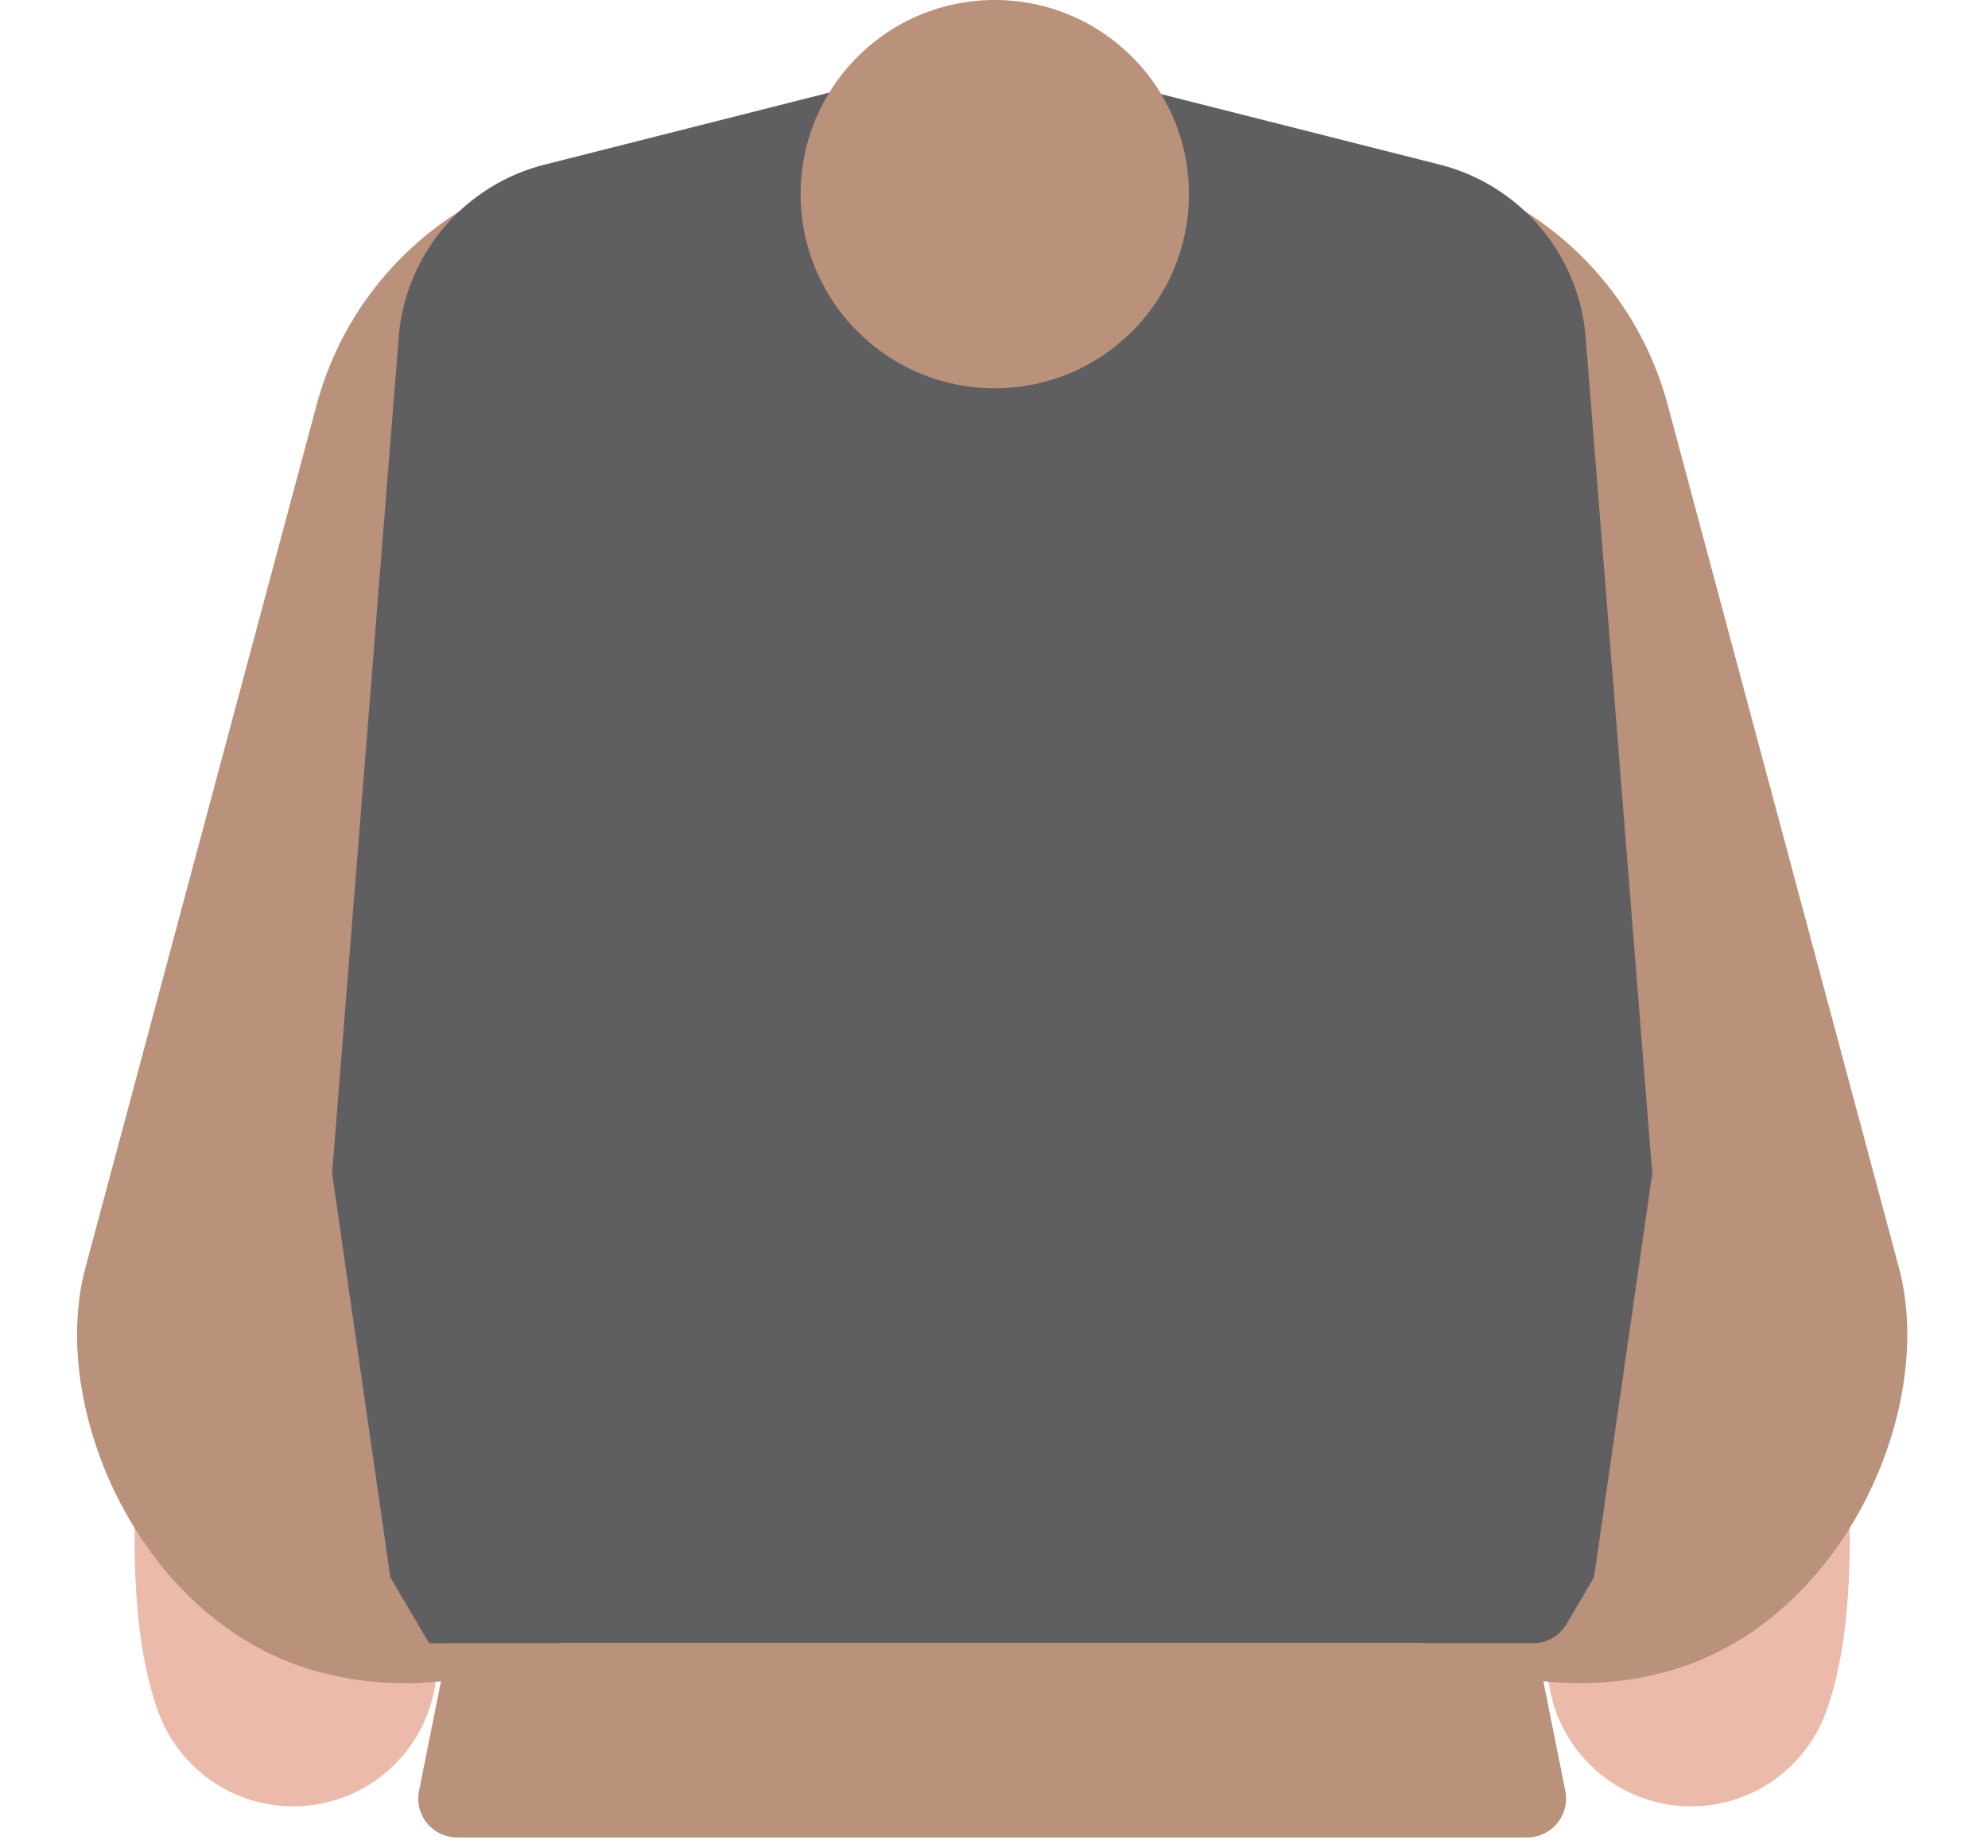
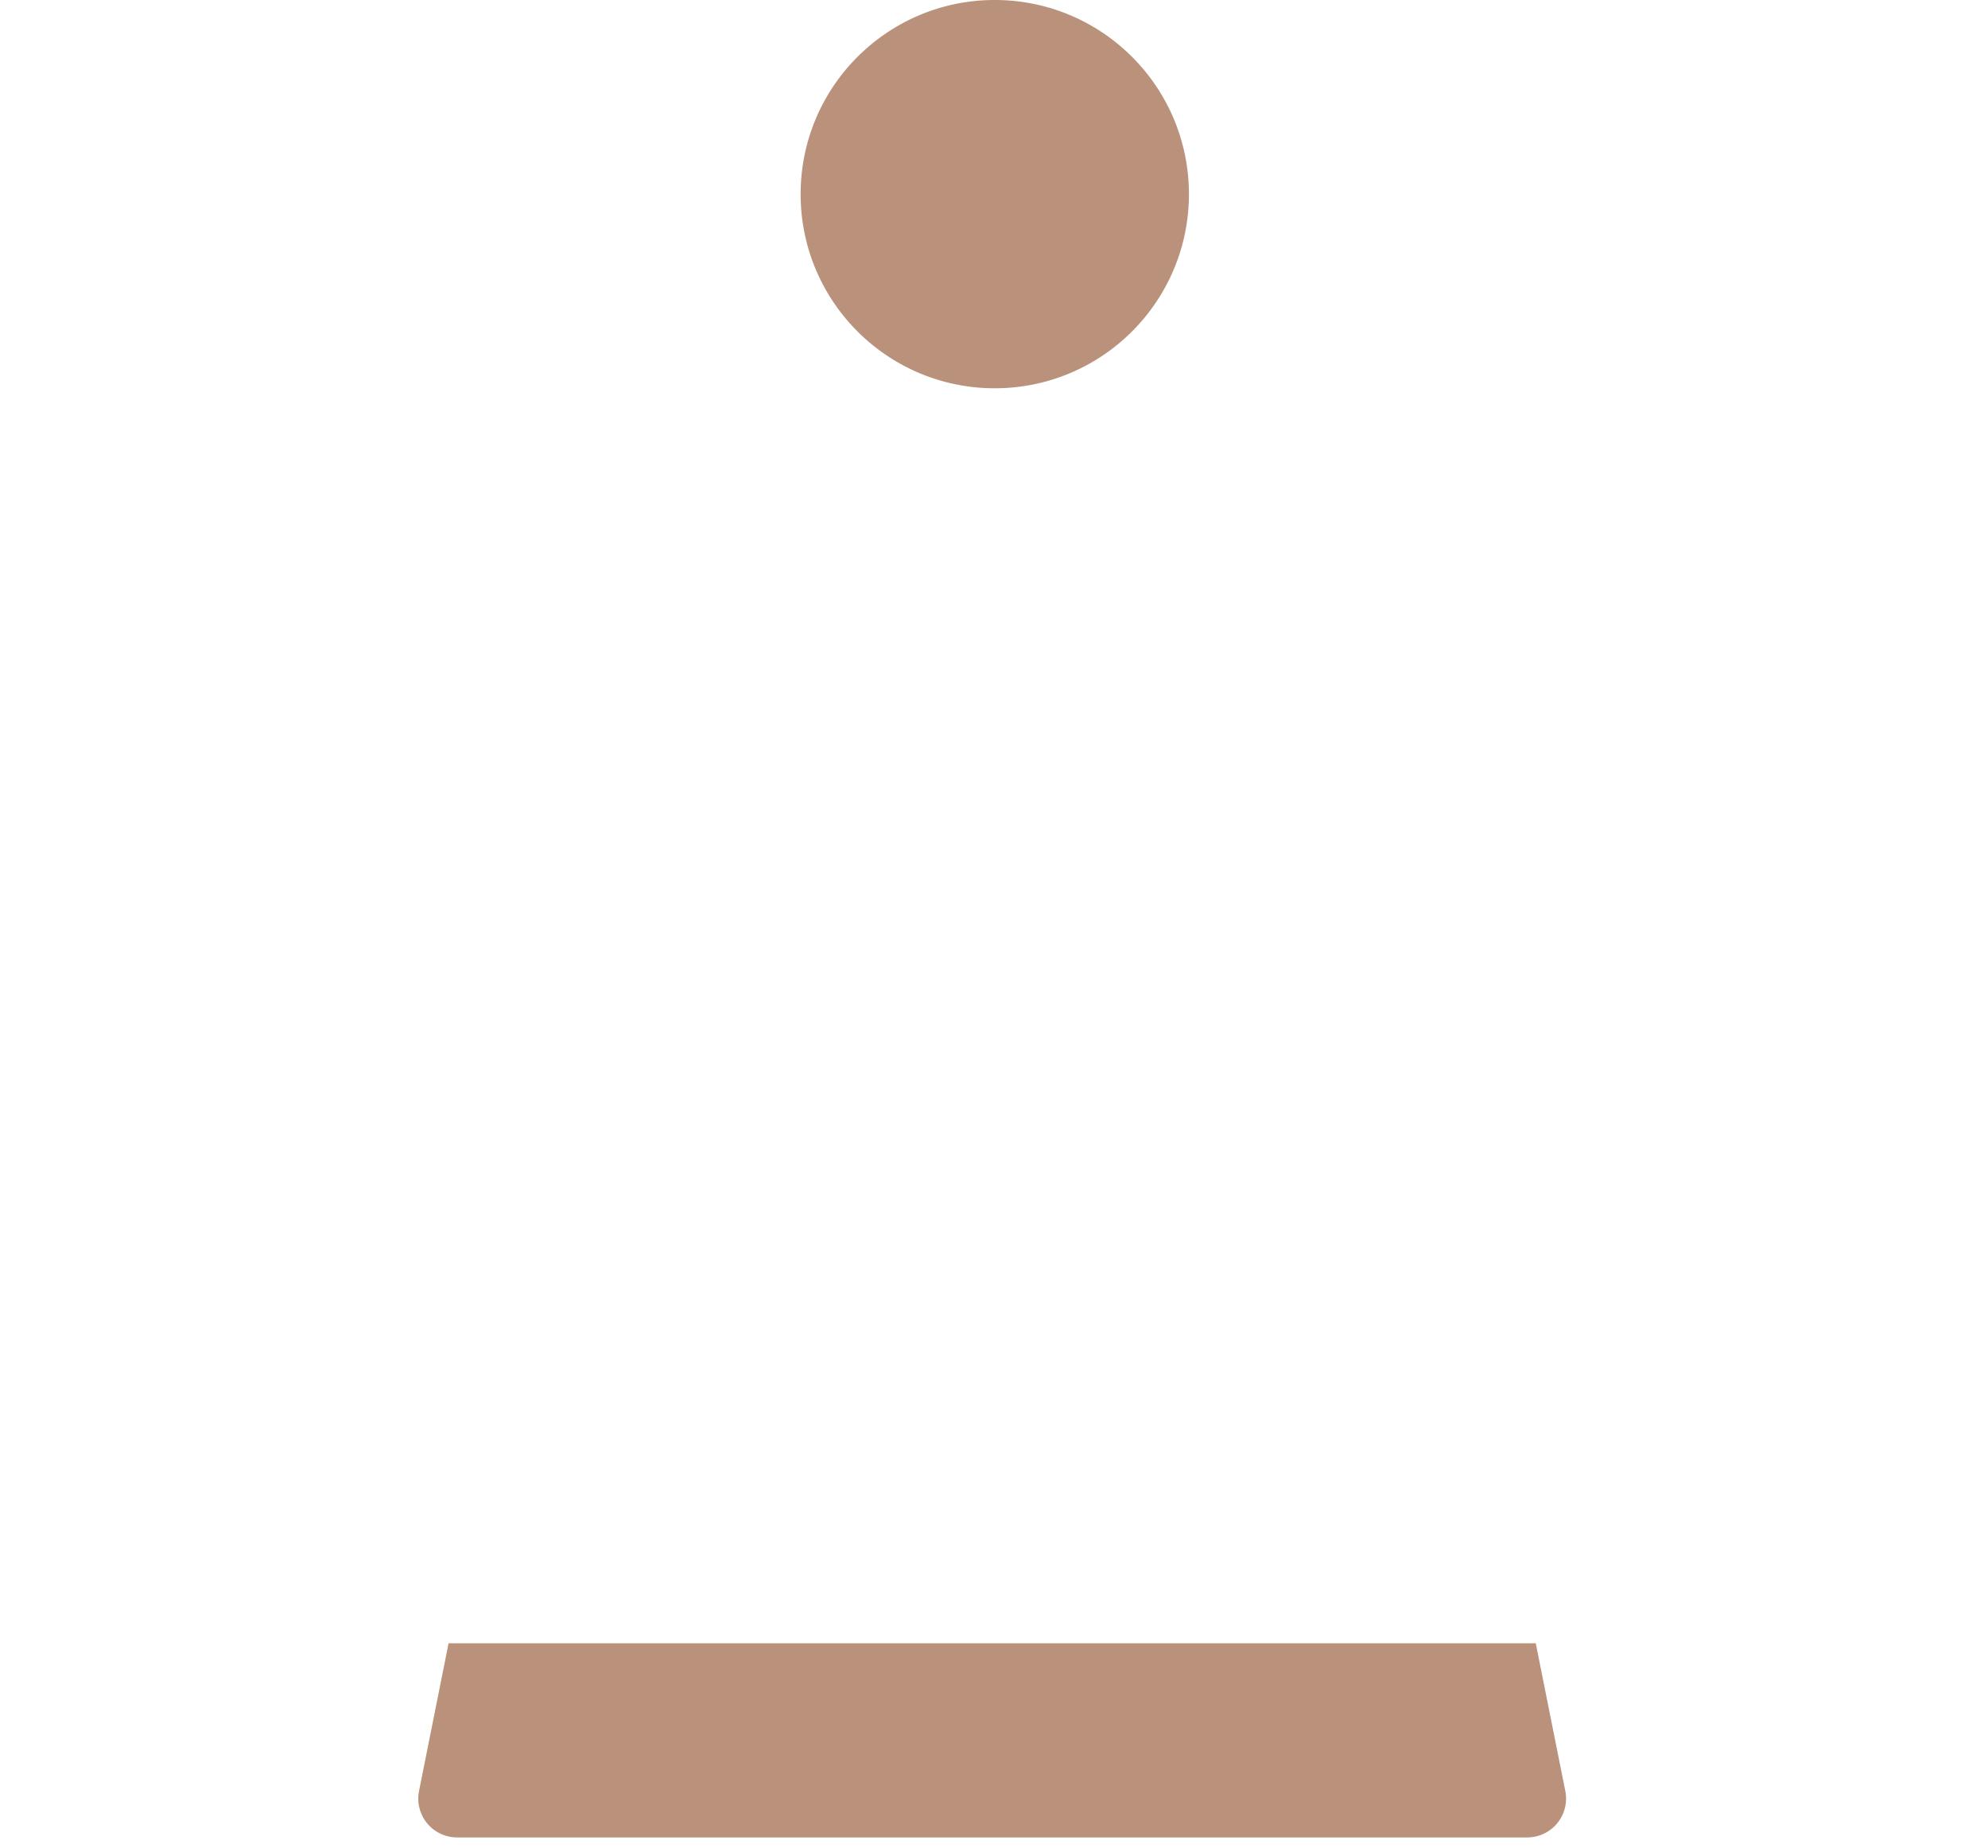
<svg xmlns="http://www.w3.org/2000/svg" width="128" height="119" fill="none">
-   <path d="M34.882 29.558c-11 19.5-20 66.5-16 77.5M92.882 29.558c11 19.5 20 66.5 16 77.5" stroke="#EBBAAA" stroke-width="18.5" stroke-linecap="round" stroke-linejoin="bevel" />
-   <rect x="25.882" y="5.558" width="42.5" height="100" rx="21.25" transform="rotate(15 25.882 5.558)" fill="#BA917A" />
-   <rect width="42.5" height="100" rx="21.25" transform="scale(-1 1) rotate(15 -72.048 -384.157)" fill="#BA917A" />
-   <path d="M25.67 21.724A12.5 12.5 0 0 1 35.066 10.6l28.817-7.291 28.817 7.29a12.5 12.5 0 0 1 9.394 11.126l4.289 53.834-3.75 26-1.775 3.017a2.5 2.5 0 0 1-2.155 1.233h-71.07l-2.5-4.25-3.75-26 4.289-53.834Z" fill="#5F5F61" />
  <path d="M64.05 25c6.903 0 12.5-5.596 12.5-12.5S70.952 0 64.05 0c-6.904 0-12.5 5.596-12.5 12.5S57.145 25 64.05 25ZM28.882 105.808h70l1.902 9.509a2.5 2.5 0 0 1-2.452 2.991h-68.9a2.5 2.5 0 0 1-2.452-2.991l1.902-9.509Z" fill="#BA917A" />
</svg>